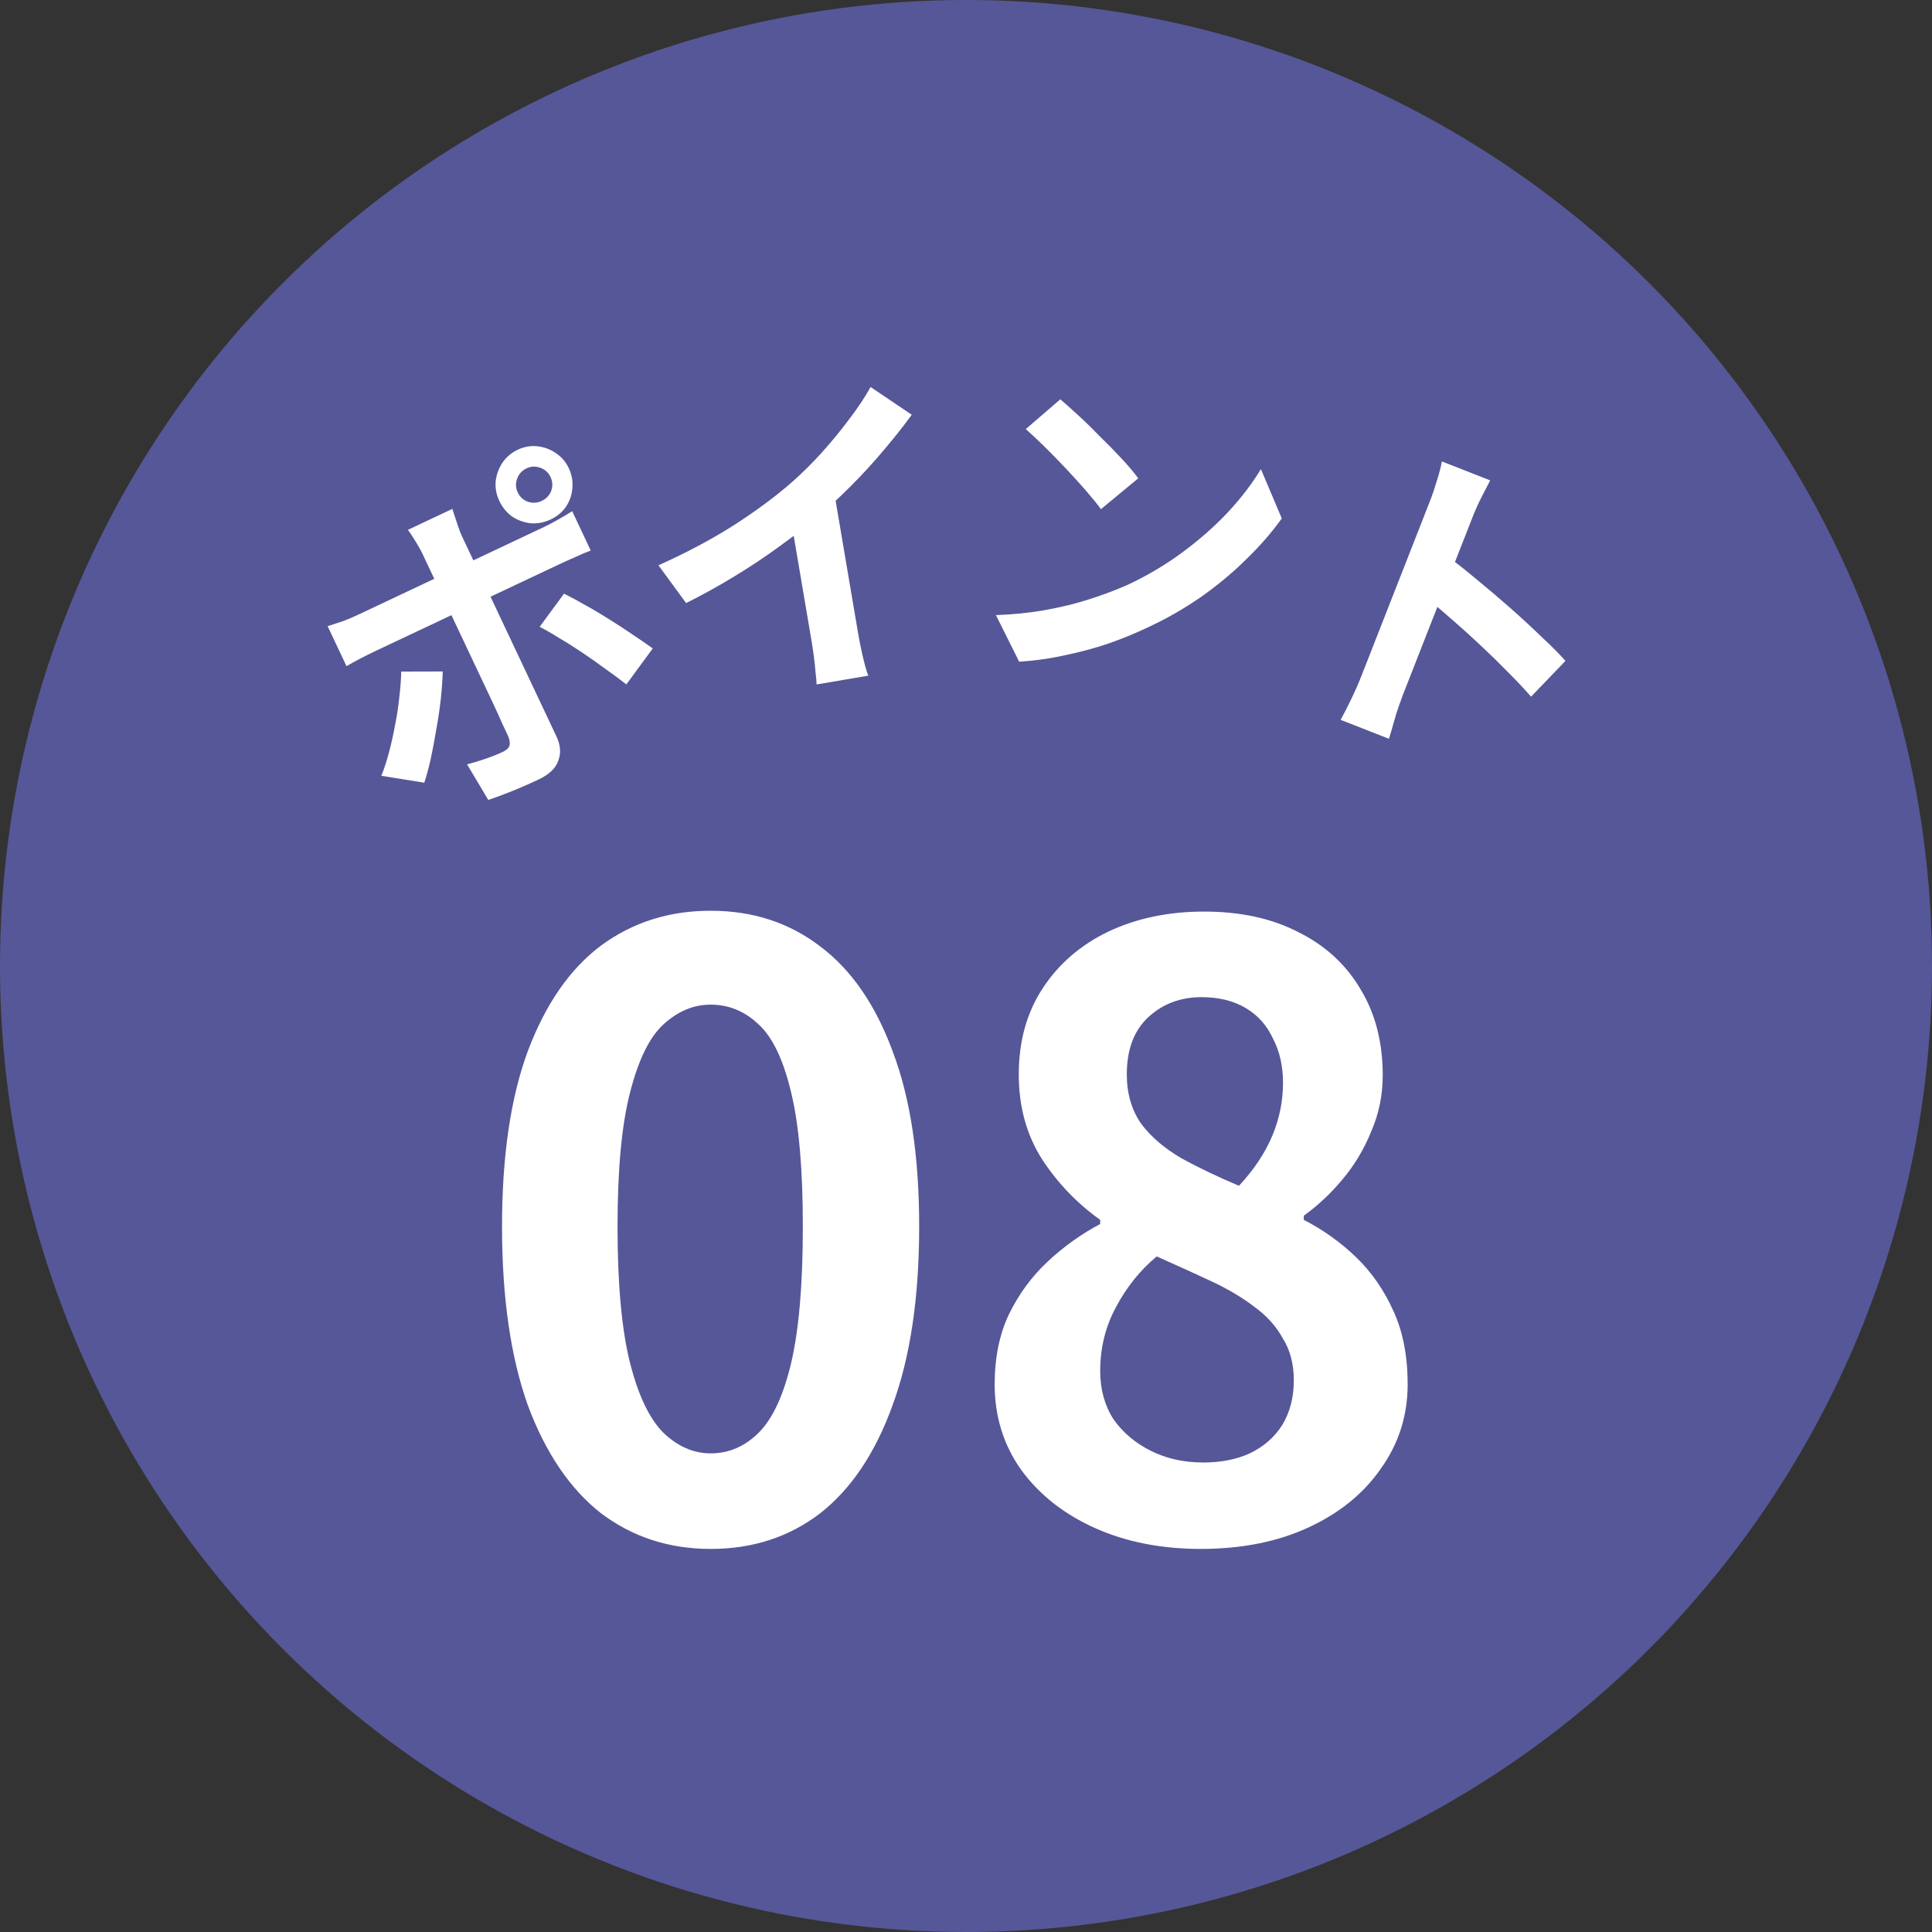
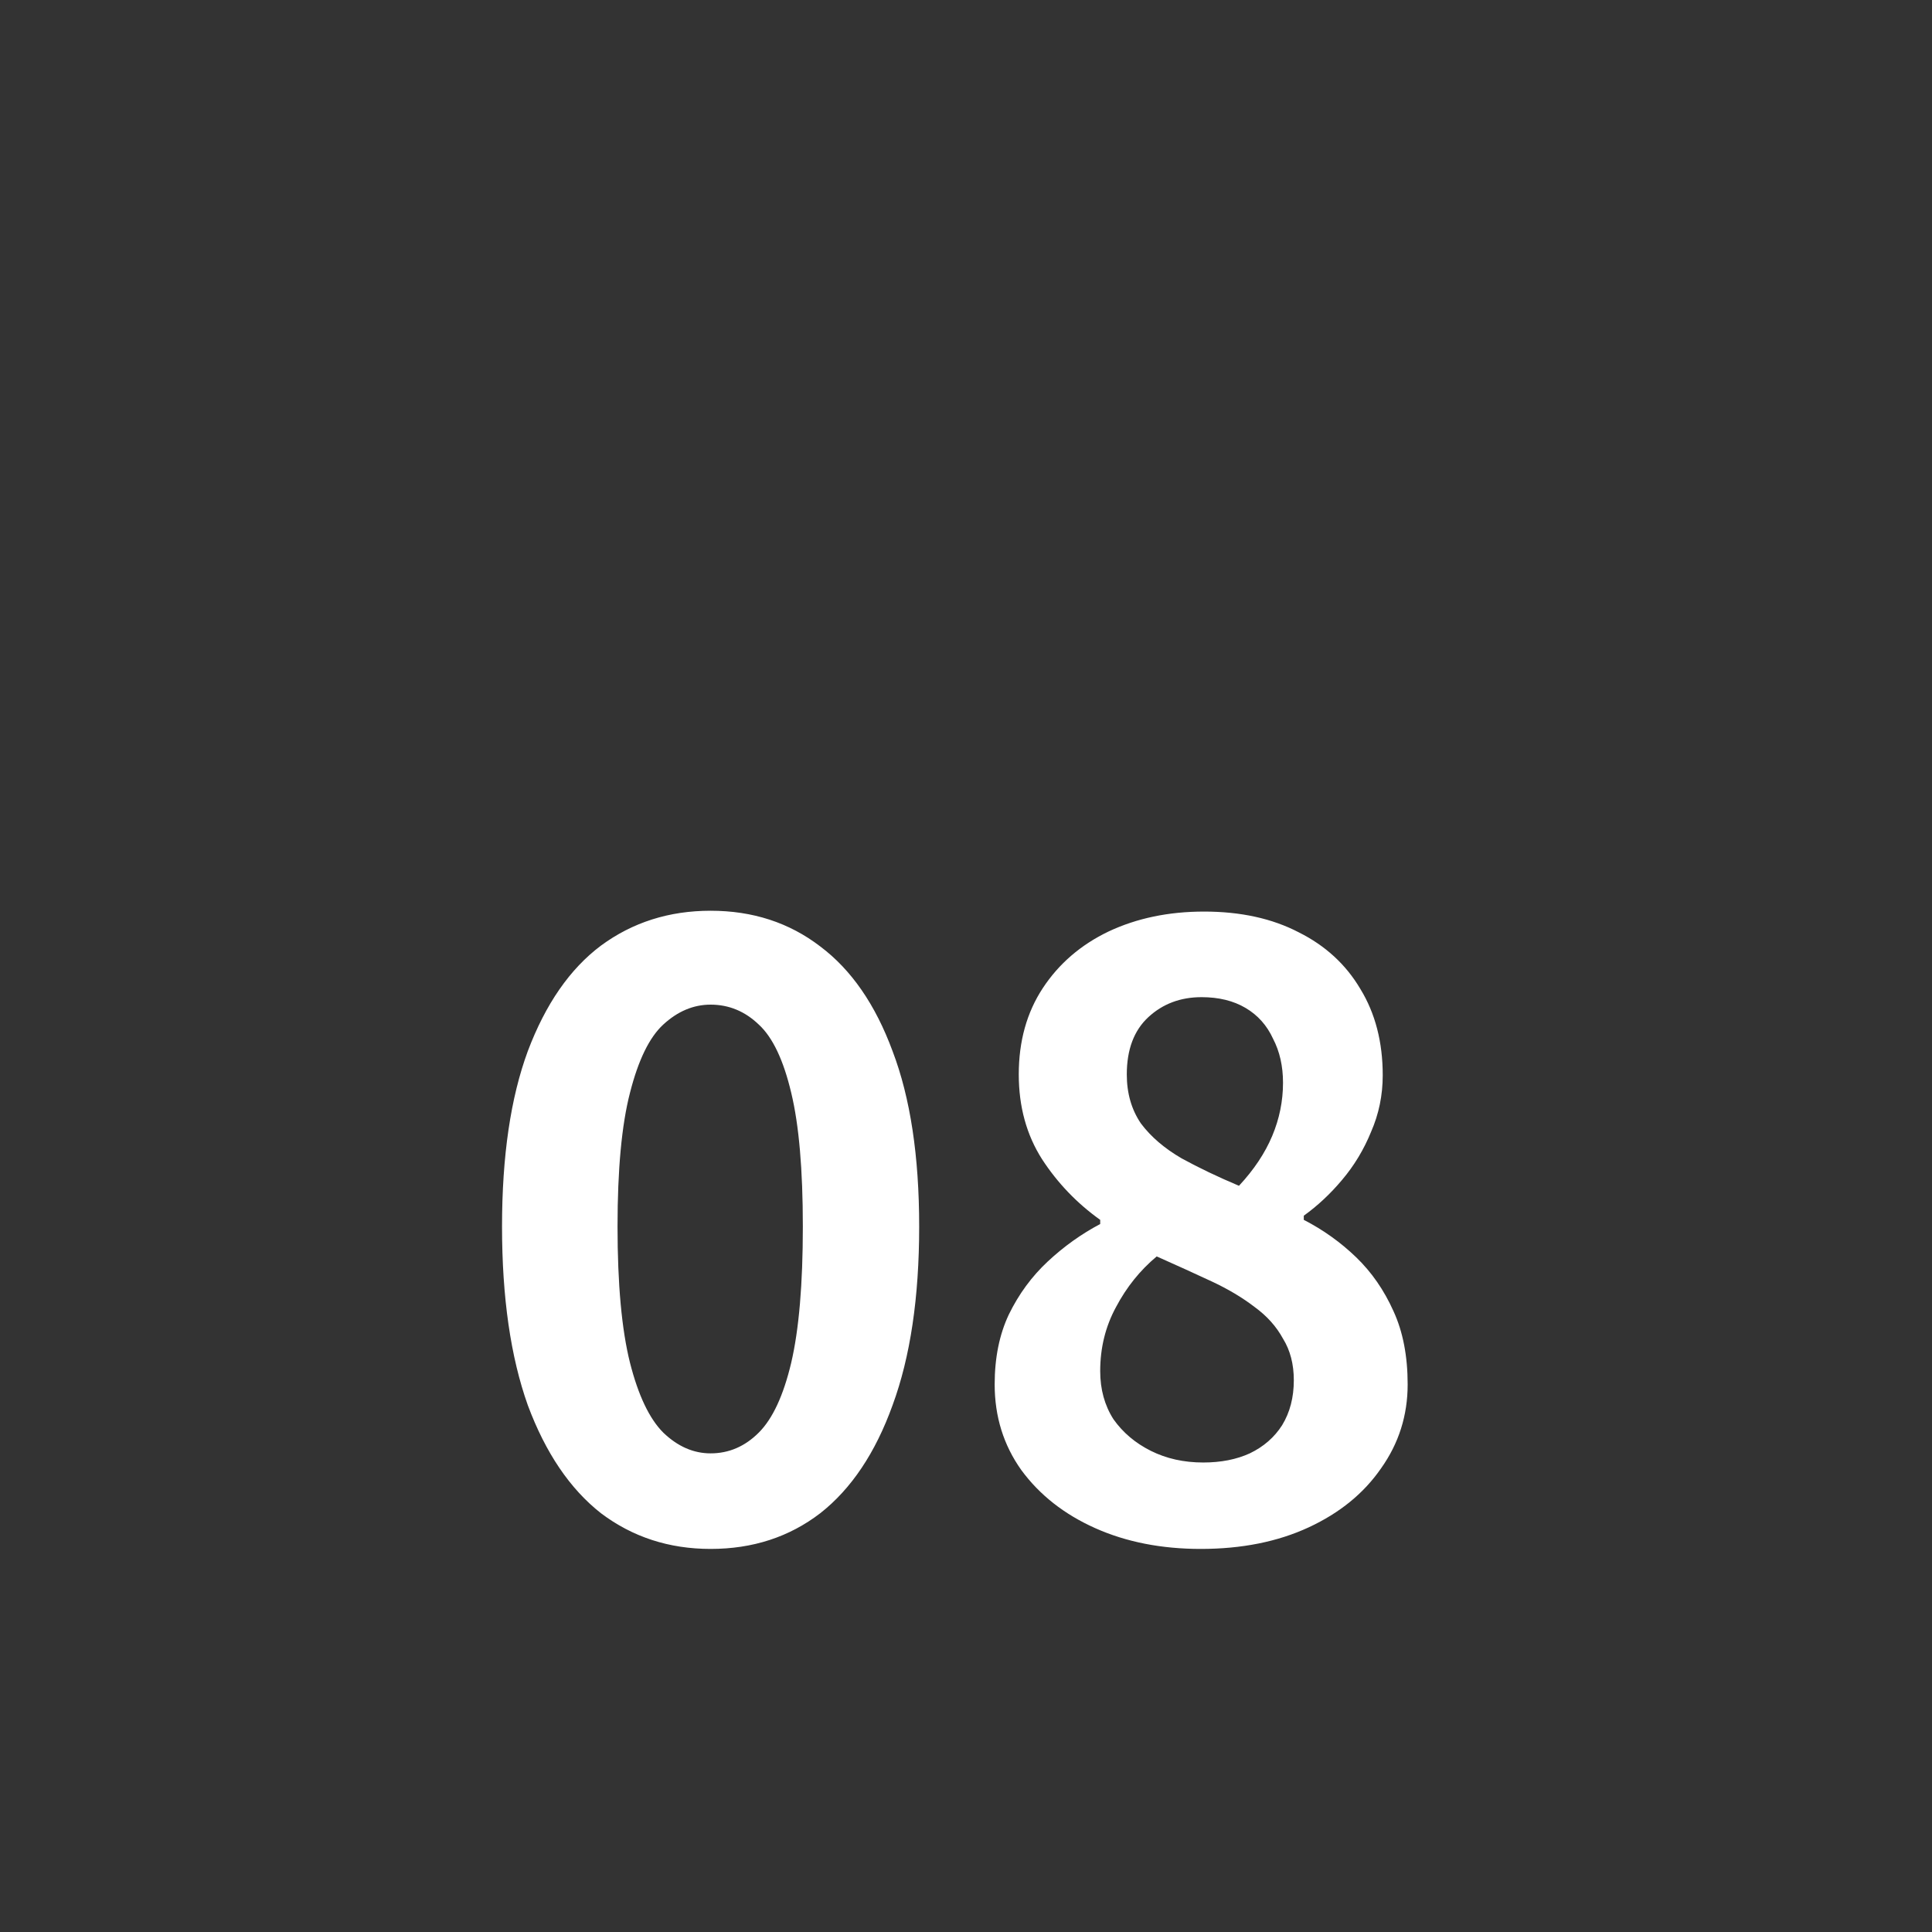
<svg xmlns="http://www.w3.org/2000/svg" width="93" height="93" viewBox="0 0 93 93" fill="none">
  <rect x="0" y="0" width="93" height="93" fill="#333333" stroke="none" />
-   <circle cx="46.5" cy="46.5" r="46.5" fill="#565798" />
  <path d="M34.206 74.56C32.206 74.56 30.446 73.987 28.926 72.84C27.433 71.667 26.26 69.933 25.406 67.64C24.58 65.32 24.166 62.453 24.166 59.04C24.166 55.653 24.58 52.84 25.406 50.6C26.26 48.333 27.433 46.64 28.926 45.52C30.446 44.4 32.206 43.84 34.206 43.84C36.233 43.84 37.993 44.413 39.486 45.56C40.98 46.68 42.14 48.36 42.966 50.6C43.82 52.84 44.246 55.653 44.246 59.04C44.246 62.453 43.82 65.32 42.966 67.64C42.14 69.933 40.98 71.667 39.486 72.84C37.993 73.987 36.233 74.56 34.206 74.56ZM34.206 69.96C35.086 69.96 35.86 69.627 36.526 68.96C37.193 68.293 37.713 67.173 38.086 65.6C38.46 64 38.646 61.813 38.646 59.04C38.646 56.293 38.46 54.147 38.086 52.6C37.713 51.027 37.193 49.933 36.526 49.32C35.86 48.68 35.086 48.36 34.206 48.36C33.38 48.36 32.62 48.68 31.926 49.32C31.26 49.933 30.726 51.027 30.326 52.6C29.926 54.147 29.726 56.293 29.726 59.04C29.726 61.813 29.926 64 30.326 65.6C30.726 67.173 31.26 68.293 31.926 68.96C32.62 69.627 33.38 69.96 34.206 69.96ZM57.8 74.56C55.907 74.56 54.213 74.227 52.72 73.56C51.227 72.893 50.04 71.96 49.16 70.76C48.307 69.56 47.88 68.187 47.88 66.64C47.88 65.36 48.107 64.24 48.56 63.28C49.04 62.293 49.667 61.44 50.44 60.72C51.213 60 52.053 59.4 52.96 58.92V58.72C51.84 57.92 50.907 56.947 50.16 55.8C49.413 54.627 49.04 53.267 49.04 51.72C49.04 50.12 49.427 48.733 50.2 47.56C50.973 46.387 52.027 45.48 53.36 44.84C54.72 44.2 56.253 43.88 57.96 43.88C59.72 43.88 61.24 44.213 62.52 44.88C63.8 45.52 64.787 46.427 65.48 47.6C66.2 48.773 66.56 50.16 66.56 51.76C66.56 52.72 66.373 53.627 66 54.48C65.653 55.333 65.187 56.107 64.6 56.8C64.04 57.467 63.427 58.04 62.76 58.52V58.72C63.693 59.2 64.533 59.8 65.28 60.52C66.027 61.24 66.627 62.107 67.08 63.12C67.533 64.107 67.76 65.28 67.76 66.64C67.76 68.133 67.333 69.48 66.48 70.68C65.653 71.88 64.493 72.827 63 73.52C61.507 74.213 59.773 74.56 57.8 74.56ZM59.64 57.08C60.36 56.307 60.893 55.507 61.24 54.68C61.587 53.853 61.76 53 61.76 52.12C61.76 51.32 61.6 50.613 61.28 50C60.987 49.36 60.547 48.867 59.96 48.52C59.373 48.173 58.667 48 57.84 48C56.827 48 55.973 48.32 55.28 48.96C54.587 49.6 54.24 50.52 54.24 51.72C54.24 52.627 54.467 53.413 54.92 54.08C55.4 54.72 56.053 55.28 56.88 55.76C57.707 56.213 58.627 56.653 59.64 57.08ZM57.92 70.4C58.773 70.4 59.52 70.253 60.16 69.96C60.827 69.64 61.347 69.187 61.72 68.6C62.093 67.987 62.28 67.267 62.28 66.44C62.28 65.667 62.107 65 61.76 64.44C61.44 63.853 60.987 63.347 60.4 62.92C59.813 62.467 59.12 62.053 58.32 61.68C57.52 61.307 56.64 60.907 55.68 60.48C54.88 61.147 54.227 61.96 53.72 62.92C53.213 63.853 52.96 64.88 52.96 66C52.96 66.88 53.173 67.653 53.6 68.32C54.053 68.96 54.653 69.467 55.4 69.84C56.147 70.213 56.987 70.4 57.92 70.4Z" fill="white" />
-   <path d="M24.921 23.701C25.026 23.923 25.192 24.075 25.419 24.156C25.642 24.228 25.864 24.212 26.086 24.107C26.298 24.007 26.447 23.848 26.533 23.63C26.615 23.403 26.603 23.179 26.498 22.957C26.398 22.745 26.235 22.598 26.007 22.516C25.78 22.435 25.56 22.444 25.348 22.544C25.126 22.649 24.975 22.815 24.893 23.042C24.812 23.269 24.821 23.489 24.921 23.701ZM24.038 24.118C23.893 23.809 23.833 23.495 23.859 23.176C23.895 22.852 24.002 22.554 24.18 22.282C24.368 22.004 24.616 21.793 24.925 21.647C25.233 21.501 25.55 21.447 25.873 21.483C26.197 21.518 26.49 21.628 26.753 21.81C27.026 21.988 27.235 22.232 27.381 22.54C27.527 22.849 27.584 23.17 27.552 23.503C27.526 23.822 27.424 24.118 27.246 24.391C27.063 24.654 26.818 24.858 26.509 25.004C26.2 25.15 25.882 25.212 25.553 25.19C25.229 25.154 24.931 25.047 24.658 24.869C24.391 24.677 24.184 24.426 24.038 24.118ZM21.775 24.496C21.798 24.568 21.835 24.686 21.889 24.849C21.942 25.012 22.001 25.186 22.063 25.368C22.121 25.541 22.18 25.691 22.239 25.816C22.376 26.105 22.526 26.424 22.69 26.771C22.854 27.118 23.018 27.466 23.182 27.813C23.341 28.151 23.487 28.459 23.619 28.739C23.71 28.932 23.837 29.202 24.001 29.549C24.165 29.896 24.349 30.287 24.554 30.721C24.759 31.155 24.973 31.609 25.196 32.081C25.415 32.544 25.628 32.998 25.838 33.441C26.043 33.876 26.229 34.271 26.398 34.628C26.562 34.975 26.692 35.25 26.787 35.453C26.983 35.868 27.012 36.255 26.875 36.614C26.753 36.979 26.435 37.282 25.924 37.523C25.664 37.646 25.396 37.766 25.122 37.884C24.847 38.002 24.575 38.113 24.305 38.216C24.036 38.32 23.769 38.416 23.504 38.506L22.484 36.794C22.82 36.706 23.139 36.608 23.442 36.501C23.755 36.388 23.998 36.291 24.172 36.209C24.365 36.118 24.482 36.016 24.522 35.902C24.559 35.779 24.538 35.624 24.461 35.436C24.42 35.349 24.332 35.161 24.195 34.871C24.068 34.578 23.911 34.233 23.725 33.837C23.538 33.442 23.34 33.022 23.131 32.578C22.921 32.135 22.721 31.71 22.53 31.305C22.338 30.9 22.172 30.548 22.031 30.249C21.89 29.95 21.792 29.742 21.738 29.627C21.656 29.453 21.533 29.192 21.369 28.845C21.2 28.488 21.023 28.112 20.836 27.717C20.649 27.321 20.49 26.983 20.358 26.704C20.267 26.511 20.146 26.291 19.994 26.044C19.837 25.788 19.717 25.608 19.634 25.506L21.775 24.496ZM15.771 30.142C16.006 30.067 16.252 29.986 16.506 29.901C16.757 29.807 16.998 29.705 17.229 29.596C17.345 29.541 17.576 29.432 17.924 29.268C18.281 29.1 18.705 28.899 19.197 28.667C19.689 28.435 20.215 28.187 20.774 27.923C21.343 27.654 21.913 27.386 22.482 27.117C23.06 26.844 23.596 26.591 24.088 26.359C24.589 26.122 25.023 25.917 25.39 25.744C25.757 25.571 26.012 25.451 26.157 25.383C26.36 25.287 26.591 25.166 26.852 25.019C27.123 24.868 27.353 24.73 27.542 24.605L28.436 26.501C28.205 26.586 27.959 26.69 27.699 26.813C27.434 26.927 27.2 27.031 26.998 27.127C26.853 27.195 26.597 27.315 26.231 27.488C25.874 27.657 25.445 27.859 24.943 28.096C24.451 28.328 23.921 28.579 23.351 28.847C22.782 29.116 22.213 29.384 21.644 29.653C21.075 29.922 20.544 30.172 20.052 30.404C19.56 30.637 19.136 30.837 18.779 31.005C18.432 31.169 18.191 31.283 18.055 31.347C17.843 31.447 17.609 31.563 17.353 31.696C17.107 31.824 16.882 31.948 16.679 32.067L15.771 30.142ZM21.311 32.322C21.302 32.728 21.27 33.173 21.217 33.659C21.163 34.144 21.089 34.639 20.997 35.142C20.914 35.642 20.824 36.114 20.728 36.561C20.628 36.997 20.526 37.37 20.424 37.677L18.356 37.344C18.492 37.008 18.615 36.632 18.725 36.215C18.84 35.783 18.938 35.341 19.02 34.89C19.111 34.434 19.179 33.989 19.222 33.556C19.275 33.118 19.306 32.709 19.314 32.327L21.311 32.322ZM27.151 28.576C27.443 28.721 27.776 28.9 28.148 29.114C28.529 29.323 28.923 29.556 29.327 29.813C29.727 30.061 30.11 30.311 30.477 30.562C30.839 30.804 31.154 31.021 31.421 31.213L30.151 32.945C29.851 32.709 29.515 32.461 29.144 32.2C28.783 31.934 28.412 31.672 28.031 31.416C27.651 31.159 27.281 30.926 26.923 30.718C26.57 30.495 26.255 30.314 25.977 30.174L27.151 28.576Z" fill="white" />
-   <path d="M31.696 27.211C33.053 26.602 34.264 25.958 35.328 25.28C36.401 24.59 37.329 23.902 38.111 23.218C38.6 22.788 39.082 22.312 39.556 21.788C40.038 21.252 40.482 20.711 40.887 20.166C41.303 19.62 41.643 19.107 41.908 18.63L43.888 19.965C43.484 20.521 43.035 21.089 42.538 21.671C42.052 22.251 41.537 22.815 40.991 23.362C40.446 23.909 39.899 24.418 39.352 24.89C38.811 25.338 38.199 25.81 37.514 26.305C36.841 26.798 36.121 27.277 35.356 27.742C34.592 28.207 33.815 28.637 33.027 29.03L31.696 27.211ZM37.95 24.283L40.102 23.383L41.306 30.481C41.346 30.713 41.394 30.964 41.451 31.236C41.508 31.508 41.566 31.757 41.627 31.985C41.689 32.223 41.746 32.403 41.799 32.524L39.307 32.947C39.306 32.817 39.291 32.63 39.26 32.386C39.242 32.151 39.215 31.896 39.179 31.621C39.143 31.346 39.106 31.093 39.067 30.861L37.95 24.283Z" fill="white" />
-   <path d="M51.04 19.221C51.296 19.441 51.595 19.708 51.938 20.023C52.28 20.337 52.63 20.68 52.988 21.05C53.358 21.41 53.702 21.763 54.02 22.107C54.338 22.451 54.595 22.757 54.792 23.024L52.996 24.509C52.818 24.265 52.58 23.972 52.284 23.63C51.987 23.288 51.665 22.933 51.318 22.564C50.97 22.195 50.626 21.843 50.286 21.507C49.946 21.171 49.643 20.887 49.378 20.655L51.04 19.221ZM47.941 29.61C48.781 29.581 49.578 29.498 50.332 29.362C51.086 29.227 51.791 29.054 52.446 28.843C53.1 28.633 53.703 28.407 54.254 28.164C55.213 27.718 56.105 27.189 56.93 26.578C57.755 25.968 58.488 25.32 59.128 24.637C59.769 23.942 60.291 23.257 60.695 22.581L61.701 24.955C61.224 25.623 60.65 26.282 59.982 26.93C59.324 27.58 58.59 28.189 57.779 28.759C56.97 29.317 56.109 29.806 55.197 30.226C54.621 30.498 54.005 30.75 53.348 30.981C52.692 31.202 52.002 31.387 51.279 31.537C50.565 31.698 49.824 31.803 49.058 31.851L47.941 29.61Z" fill="white" />
-   <path d="M65.499 32.624C65.573 32.435 65.694 32.127 65.862 31.701C66.033 31.264 66.229 30.762 66.451 30.196C66.677 29.62 66.913 29.019 67.158 28.394C67.403 27.768 67.639 27.167 67.865 26.591C68.094 26.005 68.297 25.489 68.472 25.042C68.647 24.595 68.775 24.267 68.857 24.059C68.959 23.8 69.06 23.497 69.163 23.148C69.275 22.802 69.358 22.491 69.409 22.213L71.733 23.124C71.602 23.37 71.459 23.647 71.305 23.953C71.154 24.249 71.019 24.551 70.898 24.859C70.789 25.137 70.641 25.514 70.454 25.991C70.267 26.468 70.059 26.999 69.829 27.585C69.603 28.161 69.372 28.752 69.134 29.358C68.901 29.953 68.675 30.529 68.457 31.085C68.239 31.642 68.048 32.128 67.885 32.545C67.725 32.952 67.61 33.245 67.54 33.424C67.486 33.563 67.413 33.764 67.322 34.026C67.234 34.278 67.153 34.544 67.077 34.824C67.002 35.104 66.928 35.35 66.857 35.562L64.533 34.651C64.689 34.369 64.86 34.035 65.046 33.649C65.231 33.264 65.383 32.922 65.499 32.624ZM69.639 26.754C70.085 27.078 70.575 27.465 71.109 27.915C71.647 28.355 72.184 28.811 72.72 29.285C73.256 29.759 73.753 30.217 74.209 30.66C74.68 31.096 75.062 31.481 75.355 31.813L73.7 33.536C73.369 33.154 72.993 32.755 72.572 32.338C72.155 31.911 71.724 31.49 71.28 31.075C70.845 30.664 70.409 30.27 69.973 29.892C69.547 29.519 69.157 29.183 68.804 28.884L69.639 26.754Z" fill="white" />
</svg>